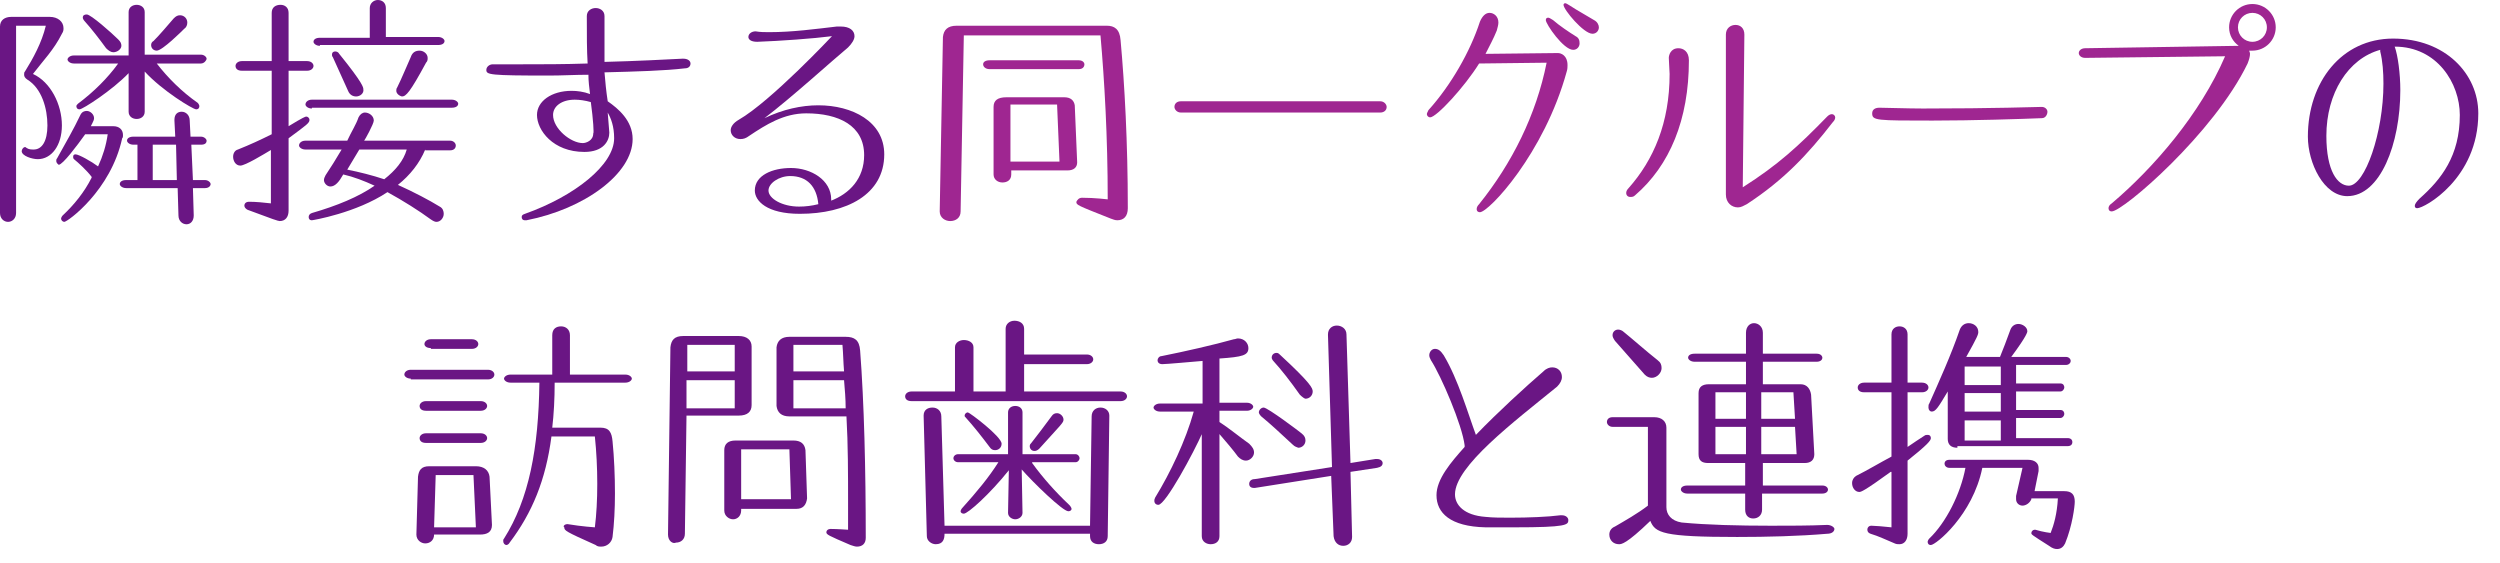
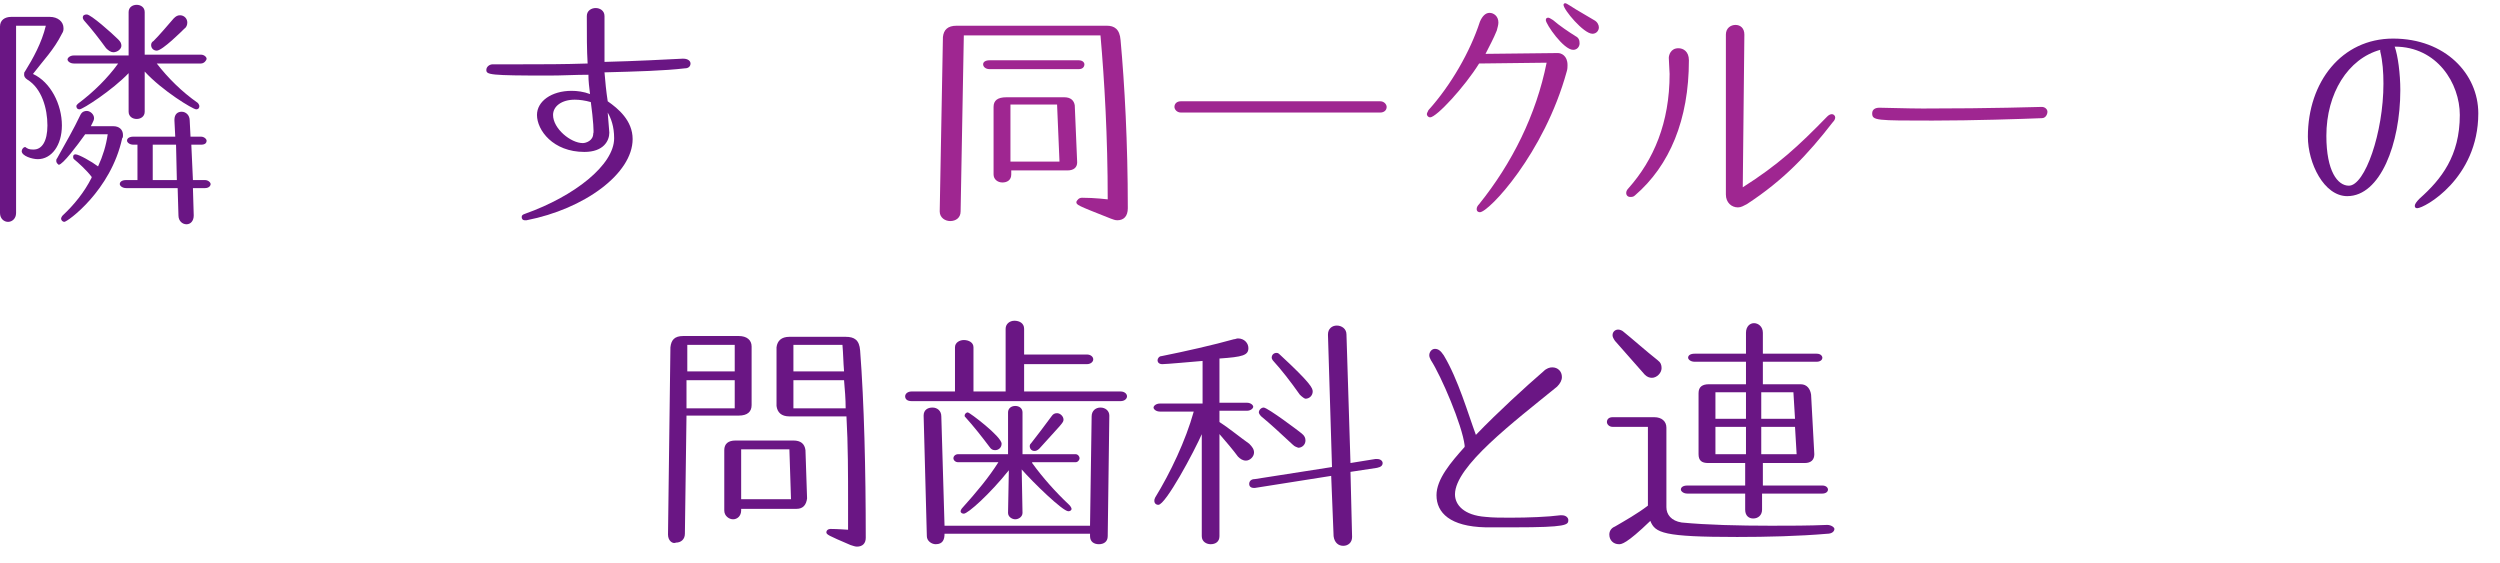
<svg xmlns="http://www.w3.org/2000/svg" version="1.1" id="レイヤー_1" x="0px" y="0px" width="311px" height="70px" viewBox="0 0 311 70" style="enable-background:new 0 0 311 70;" xml:space="preserve">
  <style type="text/css">
	.st0{enable-background:new    ;}
	.st1{fill:#6A1684;}
	.st2{fill:#9F2691;}
</style>
  <g class="st0">
    <path class="st1" d="M0,3.3c0-0.8,0.6-1.2,1.4-1.2h4.8c1,0,1.7,0.6,1.7,1.4c0,0.2,0,0.4-0.2,0.7c-1,2-2.3,3.3-3.6,5   c2.2,1,3.6,3.8,3.6,6.4c0,2.5-1.3,4.2-3,4.2c-0.7,0-2-0.4-2-1c0-0.2,0.2-0.5,0.4-0.5c0.1,0,0.1,0,0.2,0.1c0.3,0.2,0.6,0.2,0.9,0.2   c1,0,1.7-1,1.7-3c0-2.1-0.7-4.6-2.5-5.7C3.1,9.7,3,9.5,3,9.3c0-0.2,0-0.3,0.1-0.4c1-1.6,2.1-3.6,2.6-5.7H2v23.3   c0,0.7-0.5,1.1-1,1.1s-1-0.4-1-1.1V3.3z M11.4,22c-0.6-0.8-1.7-1.8-2.2-2.2c-0.1-0.1-0.1-0.2-0.1-0.3c0-0.2,0.1-0.3,0.3-0.3   c0.4,0,2,0.9,2.8,1.5c0.6-1.3,1-2.6,1.2-4h-2.8c-1,1.4-2.8,3.8-3.3,3.8C7.2,20.4,7,20.3,7,20c0-0.1,0-0.2,0.1-0.3   c1-1.8,2.1-3.7,2.9-5.4c0.2-0.4,0.5-0.5,0.8-0.5c0.4,0,0.9,0.4,0.9,0.9c0,0.2-0.1,0.4-0.2,0.6l-0.2,0.4h2.8c0.7,0,1.2,0.4,1.2,1.1   c0,0.2,0,0.3-0.1,0.4c-1.4,6.5-6.8,10.4-7.2,10.4c-0.2,0-0.4-0.2-0.4-0.4c0-0.1,0.1-0.3,0.2-0.4c1.4-1.3,2.7-2.9,3.6-4.7L11.4,22z    M19.5,7.9c1.4,1.8,3.1,3.5,5.1,4.9c0.1,0.1,0.2,0.3,0.2,0.4c0,0.2-0.1,0.4-0.4,0.4c-0.4,0-4.2-2.3-6.4-4.7v5c0,0.6-0.5,0.9-1,0.9   c-0.5,0-1-0.3-1-0.9V9.1c-2,2.1-5.7,4.5-6.1,4.5c-0.3,0-0.4-0.2-0.4-0.4c0-0.1,0.1-0.2,0.2-0.3c2-1.5,3.7-3.2,5-5H9.2   c-0.5,0-0.8-0.3-0.8-0.5s0.3-0.5,0.8-0.5h6.8V1.5c0-0.6,0.5-0.9,1-0.9c0.5,0,1,0.3,1,0.9v5.3H25c0.4,0,0.7,0.3,0.7,0.5   S25.4,7.9,25,7.9H19.5z M14.1,6.5c-0.3,0-0.6-0.2-0.9-0.5c-0.8-1.1-1.8-2.4-2.7-3.4c-0.1-0.1-0.2-0.3-0.2-0.4   c0-0.3,0.2-0.4,0.5-0.4c0.5,0,3.1,2.3,3.9,3.1c0.3,0.3,0.4,0.5,0.4,0.8C15.1,6.1,14.6,6.5,14.1,6.5z M24.1,26.8   c0,0.7-0.4,1.1-0.9,1.1c-0.5,0-1-0.4-1-1.1l-0.1-3.4h-6.4c-0.5,0-0.8-0.3-0.8-0.5c0-0.3,0.3-0.5,0.8-0.5h1.4V18h-0.5   c-0.5,0-0.8-0.3-0.8-0.5c0-0.3,0.3-0.5,0.8-0.5h5.2l-0.1-2v-0.1c0-0.7,0.4-1,0.9-1c0.5,0,1,0.4,1,1.1l0.1,2H25   c0.4,0,0.7,0.3,0.7,0.5c0,0.3-0.2,0.5-0.7,0.5h-1.2l0.2,4.4h1.5c0.4,0,0.7,0.3,0.7,0.5s-0.2,0.5-0.7,0.5H24L24.1,26.8L24.1,26.8z    M19.5,6.3c-0.4,0-0.7-0.3-0.7-0.7c0-0.2,0.1-0.4,0.3-0.5c0.8-0.8,1.8-2,2.5-2.8c0.3-0.3,0.5-0.4,0.8-0.4c0.5,0,0.9,0.4,0.9,0.9   c0,0.3-0.1,0.6-0.4,0.8C22.7,3.8,20.2,6.3,19.5,6.3z M21.9,18h-2.9v4.4H22L21.9,18z" />
-     <path class="st1" d="M33.8,18.6c-1,0.6-3.3,2-3.9,2S29,20,29,19.5c0-0.4,0.2-0.8,0.6-0.9c1.5-0.6,2.8-1.2,4.2-1.9V8.8h-3.7   c-0.6,0-0.8-0.3-0.8-0.6s0.3-0.6,0.8-0.6h3.7v-6c0-0.7,0.5-1,1.1-1c0.5,0,1,0.3,1,1v6h2.3c0.5,0,0.8,0.3,0.8,0.6s-0.3,0.6-0.8,0.6   h-2.3v6.9c1.8-1.1,2.1-1.2,2.2-1.2c0.2,0,0.4,0.2,0.4,0.4c0,0.4-0.3,0.6-2.6,2.3v9c0,0.8-0.4,1.3-1.1,1.3c-0.2,0-0.8-0.2-4-1.4   c-0.2-0.1-0.4-0.3-0.4-0.5c0-0.3,0.2-0.5,0.6-0.5h0c0.8,0,1.9,0.1,2.7,0.2V18.6z M52.9,18.6c-0.7,1.7-1.9,3.2-3.4,4.4   c2,0.9,3.9,1.9,5.2,2.7c0.4,0.2,0.5,0.6,0.5,0.9c0,0.5-0.4,1-0.9,1c-0.2,0-0.4-0.1-0.7-0.3c-1.5-1.1-3.4-2.3-5.4-3.4   c-3.9,2.6-9.3,3.5-9.4,3.5c-0.3,0-0.4-0.2-0.4-0.4c0-0.2,0.1-0.4,0.4-0.5c3.1-0.9,5.8-2,7.8-3.4c-1.3-0.6-2.6-1.1-3.9-1.4   c-0.5,0.9-1,1.5-1.6,1.5c-0.4,0-0.8-0.4-0.8-0.8c0-0.2,0.1-0.4,0.2-0.6c0.6-0.9,1.3-2,2-3.2H38c-0.5,0-0.8-0.3-0.8-0.5   c0-0.3,0.3-0.6,0.8-0.6h5.2c0.5-1.1,1.1-2,1.4-2.9c0.2-0.4,0.5-0.6,0.8-0.6c0.5,0,1.1,0.4,1.1,1c0,0.4-1.1,2.4-1.2,2.5H56   c0.4,0,0.7,0.3,0.7,0.6c0,0.3-0.2,0.6-0.7,0.6H52.9z M38.8,13.5c-0.5,0-0.8-0.3-0.8-0.5c0-0.3,0.3-0.6,0.8-0.6h17.4   c0.5,0,0.8,0.3,0.8,0.5c0,0.3-0.3,0.5-0.8,0.5H38.8z M39.8,5.7c-0.5,0-0.8-0.3-0.8-0.5c0-0.3,0.3-0.5,0.8-0.5H46V1c0-0.6,0.5-1,1-1   c0.5,0,1,0.3,1,1v3.6h6.5c0.5,0,0.8,0.3,0.8,0.5c0,0.3-0.3,0.5-0.8,0.5H39.8z M44.3,12c-0.4,0-0.8-0.2-1-0.7   C42.7,10,42,8.4,41.4,7.1c-0.1-0.1-0.1-0.2-0.1-0.3c0-0.3,0.2-0.4,0.4-0.4c0.2,0,0.4,0.1,0.5,0.3c3,3.7,3,4.2,3,4.4   C45.3,11.6,44.8,12,44.3,12z M44.7,18.6c-0.5,0.8-1,1.7-1.5,2.5c1.5,0.3,3.1,0.7,4.6,1.2c1.4-1.1,2.4-2.3,2.8-3.7H44.7z M49.3,11.3   c0-0.1,0-0.3,0.1-0.4c0.6-1.2,1.2-2.7,1.7-3.8c0.2-0.6,0.6-0.8,1.1-0.8c0.5,0,1,0.4,1,0.9c0,0.2,0,0.4-0.2,0.6   c-2,3.7-2.5,4.2-3,4.2C49.6,11.9,49.3,11.6,49.3,11.3z" />
    <path class="st1" d="M75.8,16.5c0,1-0.7,2.4-3.1,2.4c-3.9,0-5.9-2.7-5.9-4.6c0-1.7,1.8-3,4.3-3c0.7,0,1.5,0.1,2.3,0.4   c-0.1-0.8-0.2-1.6-0.2-2.4c-1.6,0-3.3,0.1-4.9,0.1c-7.4,0-7.8-0.1-7.8-0.7c0-0.4,0.4-0.7,0.8-0.7h0c1,0,2.2,0,3.6,0   c2.5,0,5.3,0,8.2-0.1C73,6.2,73,4.5,73,2c0-0.7,0.6-1,1.1-1s1.1,0.3,1.1,1v0c0,1.2,0,2.3,0,3.3s0,1.7,0,2.4c4-0.1,7.7-0.3,9.7-0.4   H85c0.6,0,0.9,0.3,0.9,0.6c0,0.3-0.2,0.6-0.7,0.6c-2.5,0.3-6.1,0.4-10,0.5c0.1,1.2,0.2,2.3,0.4,3.6c1.3,0.9,3.1,2.4,3.1,4.7   c0,4.3-6,8.7-13.2,10.1c-0.1,0-0.1,0-0.2,0c-0.3,0-0.4-0.2-0.4-0.4c0-0.2,0.1-0.3,0.4-0.4c6.2-2.2,11.1-6.1,11.1-9.4   c0-1.5-0.4-2.5-0.8-3.2L75.8,16.5L75.8,16.5z M73.5,12.7c-0.7-0.2-1.4-0.3-2-0.3c-1.6,0-2.7,0.8-2.7,1.9c0,1.7,2.2,3.5,3.7,3.5   c0.4,0,1.3-0.3,1.3-1.2C73.9,16.6,73.8,14.9,73.5,12.7z" />
-     <path class="st1" d="M103.3,25c2.4-0.9,4.2-2.8,4.2-5.7c0-3.7-3.2-5.2-7.2-5.2c-2.8,0-5,1.4-7.1,2.8c-0.4,0.3-0.7,0.4-1.1,0.4   c-0.7,0-1.2-0.5-1.2-1.1c0-0.4,0.3-0.9,1-1.3c4-2.3,11.6-10.4,11.6-10.4c-2.3,0.3-6.5,0.6-9.3,0.7c-0.8,0-1.1-0.3-1.1-0.6   c0-0.4,0.4-0.7,0.9-0.7H94C94.6,4,95.1,4,95.7,4c2.9,0,5.8-0.4,8.4-0.7c0.2,0,0.3,0,0.5,0c1.1,0,1.7,0.5,1.7,1.2   c0,0.4-0.3,0.9-0.8,1.4c-1.7,1.4-7.1,6.3-10.4,8.8c2.3-1.1,4.6-1.6,6.7-1.6c4.2,0,8.2,2,8.2,6.1c0,5-4.7,7.4-10.5,7.4   c-4.1,0-5.6-1.6-5.6-2.9v0c0-1.9,2.2-2.8,4.5-2.8c2.5,0,5,1.5,5,3.9V25z M98.3,21.9c-1.4,0-2.7,0.9-2.7,1.8c0,1,1.7,2,3.8,2   c0.8,0,1.6-0.1,2.4-0.3C101.6,23.2,100.4,21.9,98.3,21.9z" />
    <path class="st2" d="M134.6,24.6c1.6,0,3.2,0.2,3.2,0.2c0-7.8-0.4-14.7-0.9-20.4h-17l-0.4,21.9c0,0.8-0.6,1.2-1.3,1.2   c-0.6,0-1.3-0.4-1.3-1.2v0l0.4-21.7c0.1-0.9,0.6-1.4,1.7-1.4h18.7c0.9,0,1.6,0.4,1.7,1.8c0.5,5.5,0.9,12.7,0.9,20.9   c0,1-0.5,1.5-1.3,1.5c-0.3,0-0.5-0.1-0.8-0.2c-4.3-1.7-4.3-1.7-4.3-2.1C134,24.9,134.2,24.6,134.6,24.6L134.6,24.6z M123.1,8.6   c-0.5,0-0.8-0.3-0.8-0.6c0-0.3,0.3-0.5,0.8-0.5h11.1c0.5,0,0.7,0.3,0.7,0.5c0,0.3-0.2,0.6-0.7,0.6H123.1z M125.8,21.2v0.5   c0,0.7-0.5,1-1.1,1s-1.1-0.4-1.1-1v-8.4c0-0.8,0.5-1.2,1.6-1.2h7.2c0.8,0,1.2,0.4,1.3,1l0.3,7.1c0,0.6-0.4,1-1.2,1H125.8z    M131.5,13h-5.8v7.1h6.1L131.5,13z" />
    <path class="st2" d="M146.9,14c-0.5,0-0.8-0.4-0.8-0.7c0-0.4,0.3-0.7,0.8-0.7h24.8c0.5,0,0.8,0.4,0.8,0.7c0,0.4-0.3,0.7-0.8,0.7   H146.9z" />
    <path class="st2" d="M184,7.9c-1.8,2.9-5.3,6.7-6.1,6.7c-0.2,0-0.4-0.2-0.4-0.4c0-0.1,0.1-0.3,0.2-0.5c2.8-3.1,5.2-7.3,6.4-11   c0.3-0.7,0.7-1.1,1.2-1.1c0.5,0,1.1,0.4,1.1,1.2c0,0.3-0.1,0.6-0.2,1c-0.4,1-0.9,1.9-1.4,2.9c0,0,8.5-0.1,9-0.1   c0.4,0,1.2,0.3,1.2,1.5c0,0.2,0,0.5-0.1,0.8c-2.8,10.2-9.7,17.5-10.8,17.5c-0.2,0-0.4-0.1-0.4-0.4c0-0.2,0.1-0.4,0.3-0.6   c4.1-5.1,7.1-11.1,8.4-17.6L184,7.9z M192.3,2.5c0-0.2,0.1-0.3,0.3-0.3c0.1,0,0.3,0.1,0.6,0.3c0.8,0.7,2,1.5,2.8,2   c0.4,0.2,0.5,0.5,0.5,0.9c0,0.4-0.3,0.8-0.8,0.8C194.5,6.2,192.3,3,192.3,2.5z M194.5,0.6c0-0.1,0.1-0.2,0.2-0.2   c0.1,0,0.3,0.1,0.6,0.3c0.9,0.6,2.2,1.3,3,1.8c0.4,0.2,0.6,0.6,0.6,0.9c0,0.4-0.3,0.8-0.8,0.8C197,4.2,194.5,1.2,194.5,0.6z" />
    <path class="st2" d="M202.8,24.5c-0.3,0-0.5-0.2-0.5-0.5c0-0.2,0.1-0.4,0.3-0.6c3.1-3.5,5.1-8.1,5.1-14.2c0-0.4-0.1-1.5-0.1-2   c0-0.3,0.2-1.2,1.2-1.2c0.6,0,1.3,0.4,1.3,1.5c0,7.4-2.4,13.1-6.7,16.8C203.2,24.5,203,24.5,202.8,24.5z M214.7,4.3   c0-0.8,0.6-1.2,1.2-1.2c0.6,0,1.1,0.4,1.1,1.2v0l-0.2,19c4.4-2.8,6.9-5.1,10.5-8.8c0.2-0.2,0.4-0.3,0.6-0.3c0.2,0,0.4,0.2,0.4,0.4   c0,0.2-0.1,0.4-0.3,0.6c-3.1,4-6.1,7.2-10.7,10.2c-0.4,0.2-0.7,0.4-1.1,0.4c-0.8,0-1.5-0.6-1.5-1.6L214.7,4.3z" />
    <path class="st2" d="M240.4,15c-7,0-7.5,0-7.5-0.9c0-0.5,0.4-0.7,0.9-0.7c0.7,0,3.6,0.1,5.4,0.1c8.9,0,14.3-0.2,14.8-0.2   c0.4,0,0.7,0.3,0.7,0.6c0,0.3-0.2,0.8-0.7,0.8C251.6,14.8,245.4,15,240.4,15z" />
-     <path class="st2" d="M259.4,7.2c-0.5,0-0.8-0.3-0.8-0.6s0.3-0.6,0.8-0.6l19.1-0.3c-0.7-0.5-1.2-1.3-1.2-2.3c0-1.6,1.3-2.9,2.9-2.9   c1.6,0,2.9,1.3,2.9,2.9c0,1.6-1.3,2.9-2.9,2.9c-0.2,0-0.3,0-0.4,0c0,0.1,0.1,0.2,0.1,0.4c0,0.3-0.1,0.7-0.3,1.2   c-4.2,8.7-15.5,18.4-16.9,18.4c-0.3,0-0.4-0.2-0.4-0.4c0-0.2,0.1-0.4,0.4-0.6c5.2-4.4,11-11.1,14.1-18.3L259.4,7.2z M282,3.4   c0-1-0.8-1.8-1.8-1.8c-1,0-1.8,0.8-1.8,1.8s0.8,1.8,1.8,1.8C281.2,5.2,282,4.4,282,3.4z" />
    <path class="st1" d="M298.6,11.2c0,6.7-2.5,13.2-6.6,13.2c-2.9,0-4.9-4.1-4.9-7.4c0-6.8,4.2-12.2,10.6-12.2   c6.5,0,10.6,4.4,10.6,9.3c0,8.1-6.7,11.8-7.6,11.8c-0.2,0-0.3-0.1-0.3-0.3c0-0.2,0.2-0.5,0.6-0.9c2.7-2.4,5-5.3,5-10.4   c0-3.9-2.8-8.5-8.1-8.5C298.3,6.9,298.6,9.2,298.6,11.2z M289.4,16.9c0,4.4,1.4,6.2,2.8,6.2c2,0,4.3-6.6,4.3-12.7   c0-1.4-0.1-2.8-0.4-4c0-0.1,0-0.1,0-0.2C292.1,7.3,289.4,11.6,289.4,16.9z" />
  </g>
  <g class="st0">
-     <path class="st1" d="M51.1,47.1c-0.5,0-0.8-0.3-0.8-0.5c0-0.3,0.3-0.6,0.8-0.6h9.6c0.5,0,0.8,0.3,0.8,0.6s-0.3,0.6-0.8,0.6H51.1z    M61.2,65.3c0,0.9-0.6,1.2-1.5,1.2H54c0,0.7-0.5,1.1-1.1,1.1c-0.5,0-1.1-0.4-1.1-1.1v0l0.2-7.2c0.1-0.8,0.4-1.3,1.4-1.3h5.8   c1,0,1.6,0.5,1.7,1.3L61.2,65.3L61.2,65.3z M53,51.1c-0.6,0-0.8-0.3-0.8-0.6s0.3-0.6,0.8-0.6h6.8c0.5,0,0.8,0.3,0.8,0.6   s-0.3,0.6-0.8,0.6H53z M53,55.1c-0.6,0-0.8-0.3-0.8-0.6s0.3-0.6,0.8-0.6h6.8c0.5,0,0.8,0.3,0.8,0.6s-0.3,0.6-0.8,0.6H53z    M53.6,43.3c-0.6,0-0.8-0.3-0.8-0.5c0-0.3,0.3-0.6,0.8-0.6h5.1c0.5,0,0.8,0.3,0.8,0.6c0,0.3-0.3,0.6-0.8,0.6H53.6z M58.9,59.1h-4.7   l-0.2,6.5h5.2L58.9,59.1z M70.6,65.2c1.8,0.3,3.4,0.4,3.4,0.4c0.2-1.6,0.3-3.4,0.3-5.4c0-2-0.1-4-0.3-5.9h-5.4   c-0.7,5.4-2.4,9.5-5.2,13.2c-0.1,0.2-0.3,0.3-0.4,0.3c-0.2,0-0.4-0.2-0.4-0.5c0-0.1,0-0.2,0.1-0.3c3.1-4.9,4.3-11.2,4.4-19.4h-3.6   c-0.5,0-0.8-0.3-0.8-0.5s0.3-0.5,0.8-0.5h5.2v-4.9c0-0.8,0.5-1.1,1.1-1.1s1.1,0.4,1.1,1.1v4.9h6.9c0.5,0,0.8,0.3,0.8,0.5   s-0.3,0.5-0.8,0.5H69c0,2-0.1,3.9-0.3,5.6h6c1.1,0,1.4,0.6,1.5,1.7c0.2,2,0.3,4.3,0.3,6.5c0,1.9-0.1,3.8-0.3,5.4   c-0.1,0.7-0.7,1.2-1.4,1.2c-0.2,0-0.5,0-0.7-0.2c-3.8-1.7-3.9-1.8-3.9-2.2C70,65.5,70.2,65.2,70.6,65.2L70.6,65.2z" />
    <path class="st1" d="M83.1,66.5l0.3-23.3c0.1-0.9,0.5-1.4,1.6-1.4h6.9c1,0,1.6,0.5,1.6,1.3v7.3c0,0.8-0.5,1.3-1.6,1.3h-6.5   l-0.2,14.7c0,0.7-0.5,1.1-1.1,1.1C83.7,67.7,83.1,67.3,83.1,66.5L83.1,66.5z M91.4,47.3h-6l0,3.5h6V47.3z M91.4,42.9h-5.9l0,3.3   h5.9V42.9z M92.2,63.3v0.2c0,0.7-0.5,1.1-1,1.1c-0.5,0-1.1-0.4-1.1-1.1v-7.5c0-0.8,0.5-1.2,1.4-1.2h7.2c0.9,0,1.4,0.4,1.5,1.2   l0.2,6c-0.1,0.8-0.5,1.3-1.3,1.3H92.2z M98.2,55.9h-6v6.2h6.2L98.2,55.9z M105.5,62.6c0-3.6,0-7.3-0.2-10.8h-7.1   c-1,0-1.5-0.5-1.6-1.3v-7.3c0.1-0.8,0.6-1.3,1.6-1.3h7c1.1,0,1.7,0.4,1.8,1.7c0.5,6.5,0.7,14.9,0.7,23.3c0,0.7-0.4,1.1-1.1,1.1   c-0.2,0-0.5-0.1-0.8-0.2c-2.8-1.2-3-1.3-3-1.6c0-0.2,0.2-0.4,0.5-0.4h0c0.8,0,2.2,0.1,2.2,0.1V62.6z M98.7,42.9v3.3h6.3   c-0.1-1.2-0.1-2.2-0.2-3.3H98.7z M98.7,47.3v3.5h6.5c0-1.2-0.1-2.3-0.2-3.5H98.7z" />
    <path class="st1" d="M113.4,49.9c-0.6,0-0.8-0.3-0.8-0.6s0.3-0.6,0.8-0.6h5.4v-5.5c0-0.6,0.6-0.9,1.1-0.9c0.6,0,1.2,0.3,1.2,0.9   v5.5h4v-7.8c0-0.6,0.5-1,1.1-1s1.2,0.3,1.2,1v3.2h7.8c0.5,0,0.8,0.3,0.8,0.6s-0.3,0.6-0.8,0.6h-7.8v3.4h12c0.5,0,0.8,0.3,0.8,0.6   s-0.3,0.6-0.8,0.6H113.4z M135.5,66.4h-18c0,0.7-0.2,1.3-1.1,1.3c-0.5,0-1.1-0.4-1.1-1l-0.4-15v0c0-0.7,0.5-1,1.1-1   s1.1,0.4,1.1,1.1l0.4,13.6h18.1l0.2-13.6c0-0.7,0.5-1.1,1.1-1.1s1.1,0.4,1.1,1l-0.2,15c0,0.7-0.5,1-1.1,1s-1.1-0.3-1.1-1V66.4z    M128.4,57.6c1.3,1.8,2.9,3.6,4.6,5.2c0.2,0.2,0.3,0.4,0.3,0.5c0,0.2-0.2,0.3-0.4,0.3c-0.7,0-4.4-3.6-5.8-5.2l0.1,5.4v0   c0,0.5-0.5,0.8-0.9,0.8s-0.9-0.3-0.9-0.8v0l0.1-5.3c-2.4,3-5.1,5.4-5.6,5.4c-0.2,0-0.4-0.1-0.4-0.3c0-0.1,0.1-0.3,0.2-0.4   c1.8-2,3.3-3.8,4.5-5.7h-5c-0.4,0-0.6-0.3-0.6-0.5s0.2-0.5,0.6-0.5h6.2v-5.2c0-0.5,0.4-0.8,0.9-0.8s0.9,0.3,0.9,0.8v5.2h6.6   c0.3,0,0.5,0.3,0.5,0.5c0,0.2-0.2,0.5-0.5,0.5H128.4z M123.8,56c-0.3,0-0.5-0.1-0.7-0.4c-0.9-1.2-2-2.6-3-3.7   c-0.1-0.1-0.1-0.1-0.1-0.2c0-0.2,0.2-0.4,0.4-0.4c0.2,0,4.2,3,4.2,3.9C124.6,55.7,124.2,56,123.8,56z M128.7,56.1   c-0.4,0-0.6-0.3-0.6-0.6c0-0.2,0.1-0.3,0.2-0.4c0.8-1,1.6-2.1,2.5-3.3c0.2-0.3,0.4-0.4,0.7-0.4c0.4,0,0.8,0.4,0.8,0.8   c0,0.4-0.3,0.6-3,3.6C129.1,56,128.9,56.1,128.7,56.1z" />
    <path class="st1" d="M149.6,53.8c-1.1,2.5-4.6,9-5.5,9c-0.3,0-0.5-0.2-0.5-0.5c0-0.1,0-0.2,0.1-0.4c1.9-3.1,3.8-7.1,4.8-10.7h-4.2   c-0.5,0-0.8-0.3-0.8-0.5s0.3-0.5,0.8-0.5h5.3v-5.3c-1.2,0.1-4.5,0.4-5,0.4c-0.4,0-0.6-0.2-0.6-0.5c0-0.2,0.2-0.5,0.5-0.5   c3-0.6,6.5-1.4,9-2.1c0.2,0,0.3-0.1,0.5-0.1c0.8,0,1.3,0.6,1.3,1.2c0,0.9-0.7,1.1-3.6,1.3v5.5h3.4c0.5,0,0.8,0.3,0.8,0.5   s-0.3,0.5-0.8,0.5h-3.4v1.4c1.1,0.7,2.7,2,3.7,2.7c0.4,0.4,0.6,0.7,0.6,1.1c0,0.5-0.5,1-1,1c-0.4,0-0.7-0.2-1-0.5   c-0.5-0.7-1.6-2-2.3-2.8v12.7c0,0.7-0.5,1-1.1,1c-0.5,0-1.1-0.3-1.1-1V53.8z M168.2,66.8c0,0.7-0.5,1.1-1.1,1.1s-1.1-0.4-1.2-1.2   l-0.3-7.5l-9.5,1.5H156c-0.4,0-0.6-0.2-0.6-0.5c0-0.3,0.2-0.6,0.7-0.6l9.6-1.5l-0.5-16.4v-0.1c0-0.7,0.5-1.1,1.1-1.1   c0.6,0,1.2,0.4,1.2,1.1l0.5,16l3.1-0.5h0.2c0.5,0,0.7,0.3,0.7,0.5c0,0.3-0.2,0.5-0.7,0.6l-3.3,0.5L168.2,66.8L168.2,66.8z    M160.8,55.3c-1.5-1.4-2.8-2.6-3.9-3.5c-0.2-0.2-0.3-0.4-0.3-0.5c0-0.3,0.3-0.6,0.6-0.6c0.5,0,4.6,3.1,4.7,3.2   c0.4,0.3,0.5,0.6,0.5,0.9c0,0.5-0.4,0.9-0.9,0.9C161.3,55.6,161.1,55.6,160.8,55.3z M161.7,49.1c-1.2-1.7-2.3-3.1-3.3-4.2   c-0.1-0.1-0.2-0.3-0.2-0.4c0-0.4,0.3-0.6,0.6-0.6c0.2,0,0.3,0.1,0.4,0.2c3.9,3.6,4.1,4.2,4.1,4.6c0,0.5-0.4,0.9-0.9,0.9   C162.3,49.6,162,49.4,161.7,49.1z" />
    <path class="st1" d="M194.3,64.1c0.5,0,0.8,0.3,0.8,0.6c0,0.6-0.2,0.9-6.7,0.9c-1.1,0-2.2,0-3.6,0c-4.4-0.1-6.1-1.8-6.1-4   c0-2,1.8-4.1,3.5-6c0-0.1,0-0.1,0-0.2c-0.3-2.5-2.9-8.6-4.2-10.6c-0.1-0.2-0.2-0.4-0.2-0.6c0-0.4,0.3-0.8,0.7-0.8   c0.4,0,0.7,0.2,1.1,0.8c1.8,3,3,7.2,4,9.9c2.8-2.9,6.2-6,8.4-7.9c0.4-0.4,0.8-0.5,1.1-0.5c0.7,0,1.2,0.5,1.2,1.2   c0,0.4-0.2,0.8-0.6,1.2C188.3,52.5,181,58,181,61.5c0,1.3,1.1,2.6,3.8,2.8c0.9,0.1,2,0.1,3.1,0.1c2.2,0,4.7-0.1,6.2-0.3H194.3z" />
    <path class="st1" d="M227.3,65.3c0.5,0,0.9,0.3,0.9,0.5c0,0.3-0.3,0.6-0.9,0.6c-3.5,0.3-7.5,0.4-11.2,0.4c-9.2,0-10.2-0.5-10.8-2   c-3,2.9-3.6,2.9-3.9,2.9c-0.7,0-1.2-0.5-1.2-1.2c0-0.4,0.2-0.8,0.7-1c1.2-0.7,2.8-1.6,4.1-2.6v-9.8h-4.4c-0.4,0-0.7-0.3-0.7-0.6   c0-0.3,0.2-0.6,0.7-0.6h5.2c0.9,0,1.5,0.5,1.5,1.3v9.9c0,0.9,0.6,1.7,1.9,1.9c3.1,0.3,7.1,0.4,11.1,0.4   C222.6,65.4,225,65.4,227.3,65.3L227.3,65.3z M200.9,42.4c-0.2-0.3-0.3-0.5-0.3-0.7c0-0.4,0.3-0.7,0.7-0.7c0.2,0,0.5,0.1,0.7,0.3   c1,0.8,2.8,2.4,4.2,3.5c0.4,0.3,0.5,0.6,0.5,1c0,0.6-0.6,1.2-1.2,1.2c-0.3,0-0.6-0.1-0.9-0.4L200.9,42.4z M219.2,61.4v2   c0,0.7-0.5,1.1-1.1,1.1c-0.5,0-1-0.3-1-1.1v-2h-7.2c-0.5,0-0.8-0.3-0.8-0.5c0-0.3,0.3-0.5,0.8-0.5h7.2v-2.8h-4.6   c-0.8,0-1.2-0.3-1.2-1.1v-7.6c0-0.8,0.5-1.1,1.3-1.1h4.6V45h-6.4c-0.5,0-0.8-0.3-0.8-0.5c0-0.3,0.3-0.5,0.8-0.5h6.4v-2.6   c0-0.8,0.5-1.2,1-1.2c0.5,0,1.1,0.4,1.1,1.2v2.6h6.7c0.5,0,0.7,0.3,0.7,0.5c0,0.3-0.3,0.5-0.7,0.5h-6.7v2.8h4.7   c0.8,0,1.2,0.6,1.3,1.3l0.4,7.4c0,0.7-0.4,1.1-1.2,1.1h-5.2v2.8h7.4c0.5,0,0.7,0.3,0.7,0.5c0,0.3-0.3,0.5-0.7,0.5H219.2z    M217.2,48.8h-3.8v3.3h3.8V48.8z M217.2,53.1h-3.8v3.4h3.8V53.1z M223.1,48.8h-4v3.3h4.2L223.1,48.8z M223.3,53.1h-4.2v3.4h4.4   L223.3,53.1z" />
-     <path class="st1" d="M235.2,58.7c-3.3,2.4-3.7,2.5-3.9,2.5c-0.5,0-0.9-0.5-0.9-1.1c0-0.4,0.2-0.7,0.5-0.9c1.4-0.7,2.9-1.6,4.4-2.4   v-8h-3.4c-0.6,0-0.8-0.3-0.8-0.6s0.3-0.6,0.8-0.6h3.4v-6c0-0.7,0.5-1,1-1c0.5,0,1,0.3,1,1v6h1.8c0.5,0,0.8,0.3,0.8,0.6   s-0.3,0.6-0.8,0.6h-1.8v6.8c0.7-0.5,1.5-1,2.1-1.4c0.1-0.1,0.3-0.1,0.4-0.1c0.3,0,0.4,0.2,0.4,0.4c0,0.3-0.4,0.8-2.9,2.8v9.1   c0,0.8-0.4,1.3-1,1.3c-0.2,0-0.4,0-0.6-0.1c-1.2-0.5-2-0.9-3-1.2c-0.3-0.1-0.4-0.3-0.4-0.5c0-0.3,0.2-0.5,0.5-0.5   c0.4,0,1.6,0.1,2.5,0.2V58.7z M252.7,62.1c-0.2,0.5-0.7,0.8-1.1,0.8c-0.4,0-0.8-0.3-0.8-0.8c0-0.1,0-0.2,0-0.4l0.8-3.5h-5   c-1.2,5.9-5.8,9.6-6.4,9.6c-0.3,0-0.4-0.2-0.4-0.4c0-0.1,0.1-0.3,0.2-0.4c2.1-2,3.9-5.6,4.5-8.8h-2c-0.4,0-0.6-0.3-0.6-0.5   c0-0.3,0.2-0.5,0.6-0.5h9.8c0.8,0,1.3,0.4,1.3,1c0,0.1,0,0.2,0,0.4l-0.5,2.5h3.7c0.9,0,1.3,0.4,1.3,1.3c0,0.6-0.3,3-1.2,5.2   c-0.2,0.4-0.5,0.7-1,0.7c-0.3,0-0.6-0.1-1-0.4c-2.2-1.4-2.2-1.4-2.2-1.6c0-0.2,0.2-0.4,0.4-0.4c0,0,0.1,0,0.1,0   c1,0.3,1.9,0.4,1.9,0.4c0.4-1,0.8-2.4,0.9-4.3H252.7z M243.5,55.7c-0.8,0-1.2-0.4-1.2-1.1v-5.9c-1.2,2-1.5,2.5-2,2.5   c-0.2,0-0.4-0.2-0.4-0.5c0-0.2,0-0.4,0.1-0.5c1.2-2.7,2.7-6,3.8-9.2c0.2-0.5,0.6-0.8,1.1-0.8c0.6,0,1.2,0.4,1.2,1.1   c0,0.3-0.1,0.6-1.5,3.1h4.2c0.4-1,0.8-2,1.3-3.4c0.2-0.5,0.6-0.7,1-0.7c0.5,0,1.1,0.4,1.1,0.9c0,0.1,0,0.5-2,3.2h6.8   c0.4,0,0.6,0.3,0.6,0.5c0,0.2-0.2,0.5-0.6,0.5h-6.2v2.3h5.5c0.4,0,0.5,0.3,0.5,0.5c0,0.2-0.2,0.5-0.5,0.5h-5.5v2.3h5.5   c0.4,0,0.5,0.3,0.5,0.5s-0.2,0.5-0.5,0.5h-5.5v2.5h6.4c0.4,0,0.6,0.2,0.6,0.5c0,0.3-0.2,0.5-0.6,0.5H243.5z M248.9,45.6h-4.5v2.3   h4.5V45.6z M248.9,48.9h-4.5v2.3h4.5V48.9z M248.9,52.3h-4.5v2.5h4.5V52.3z" />
  </g>
</svg>